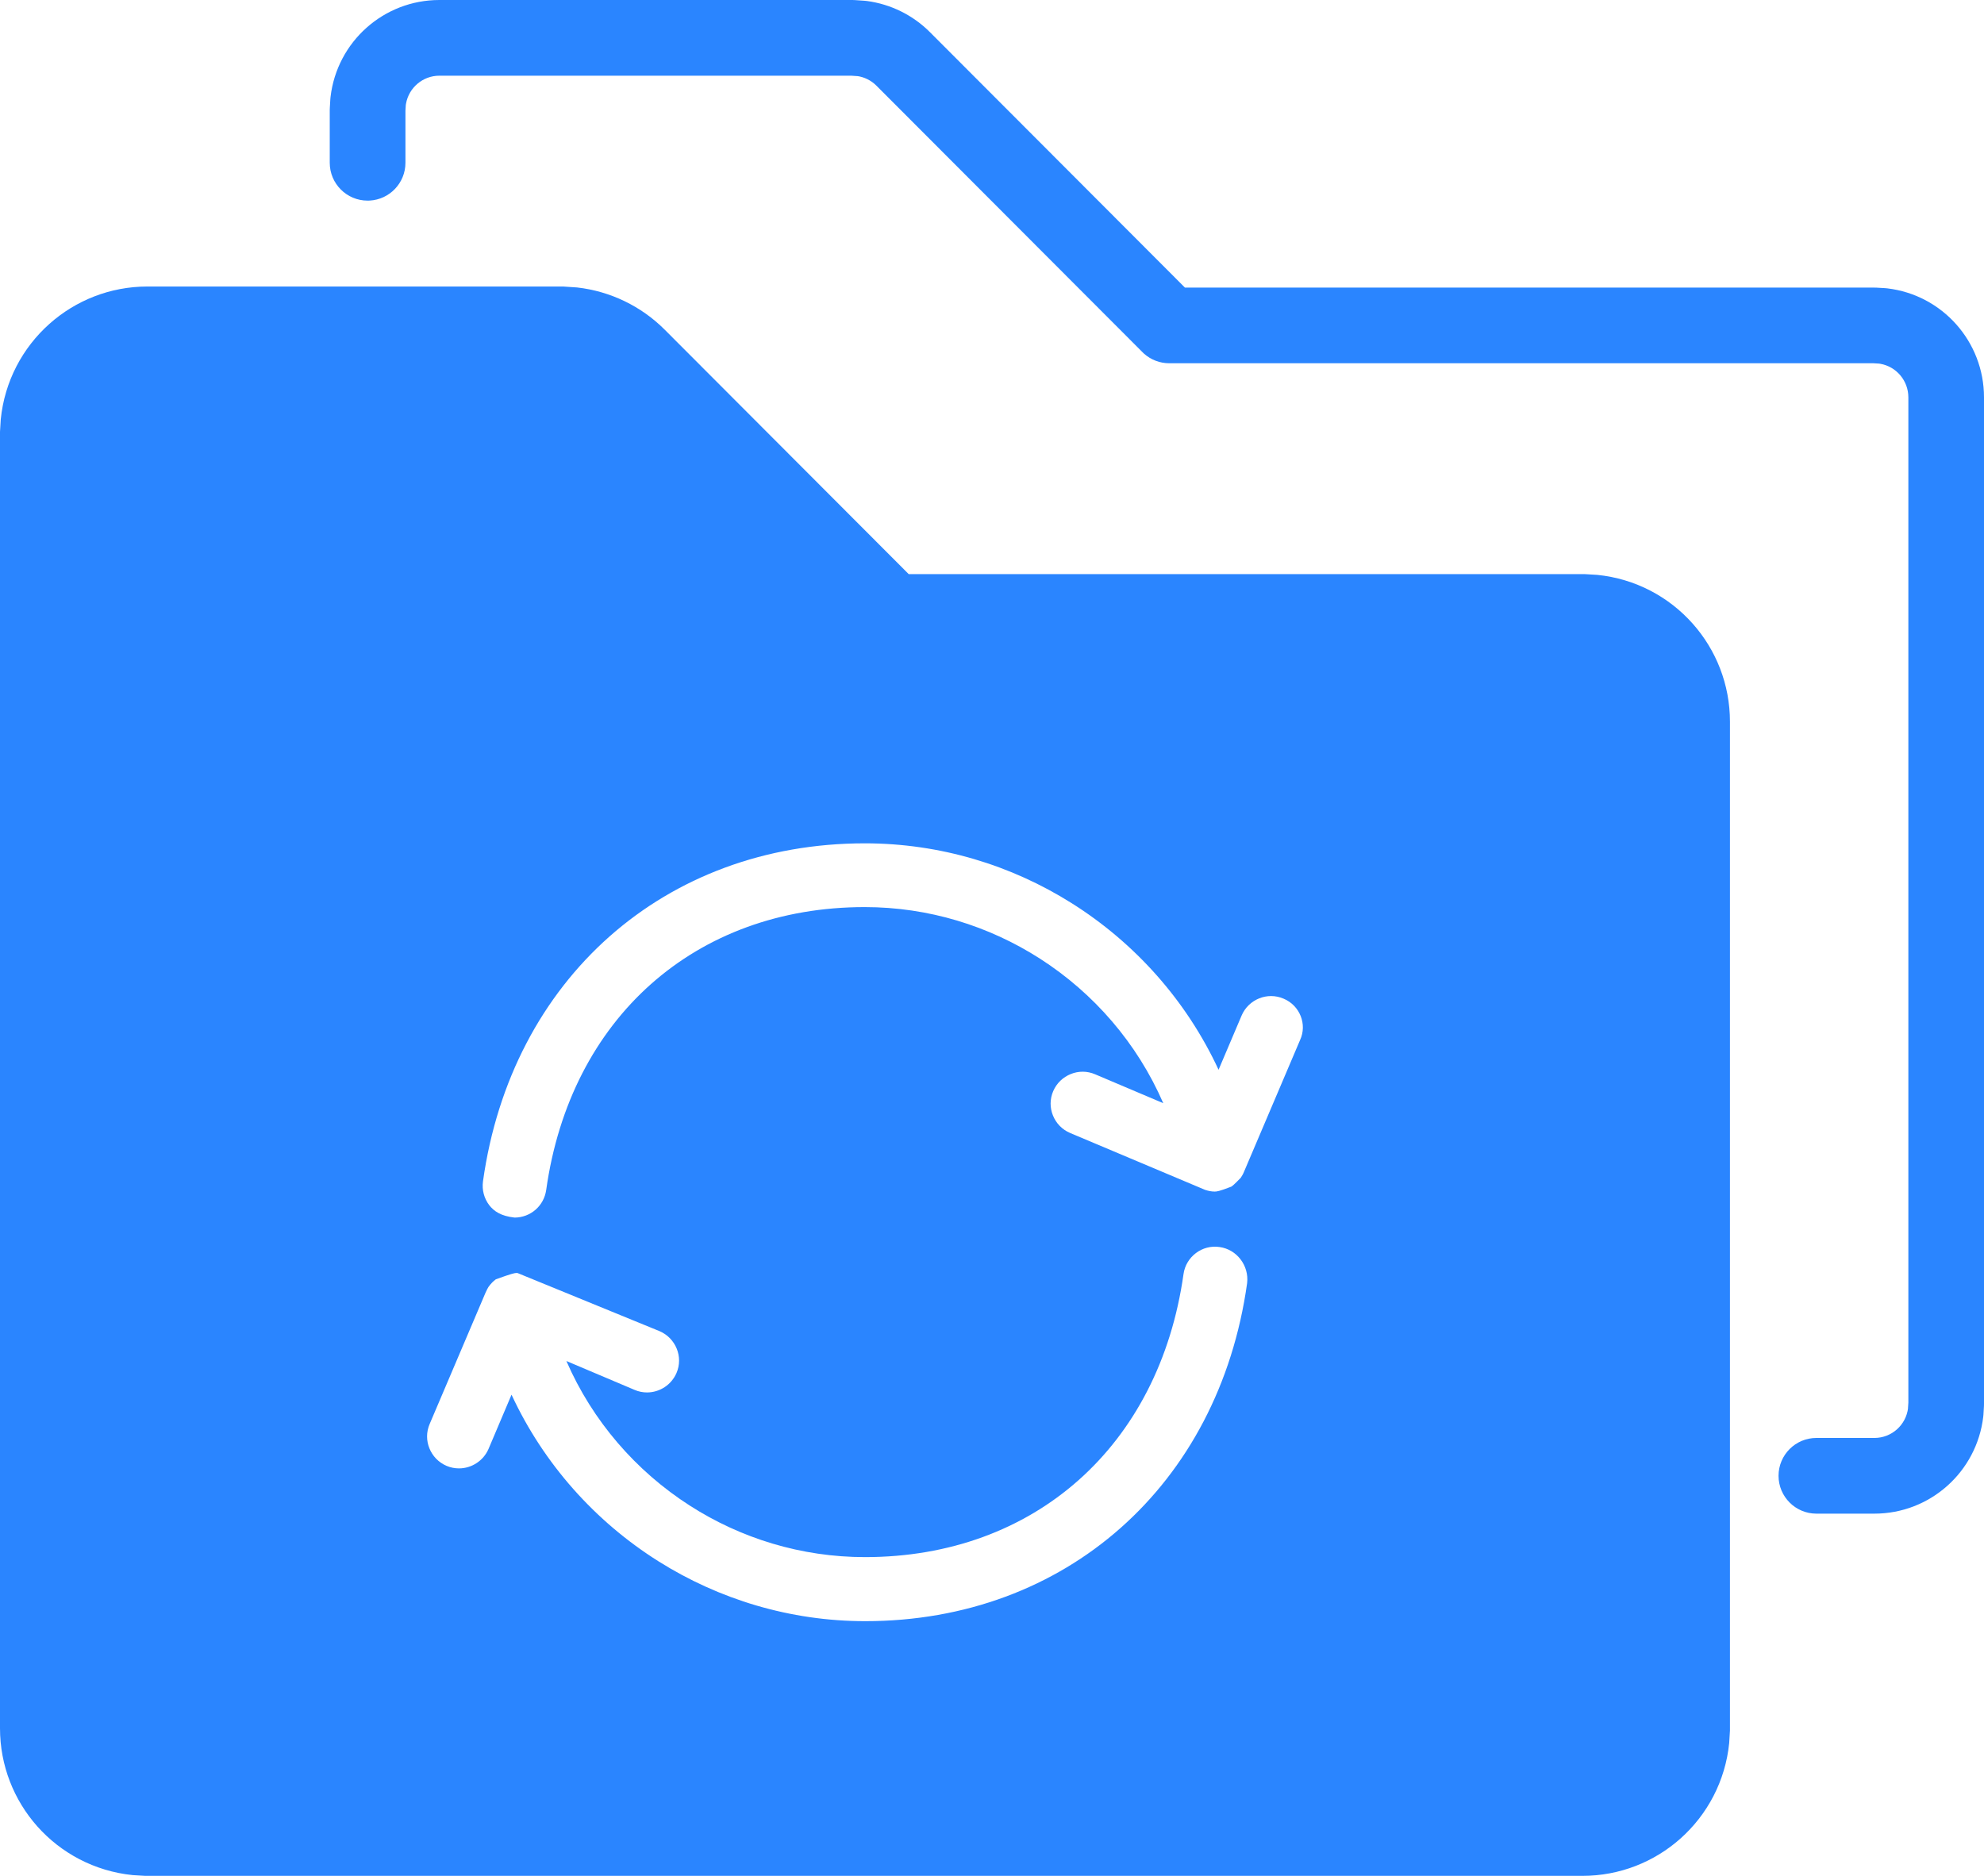
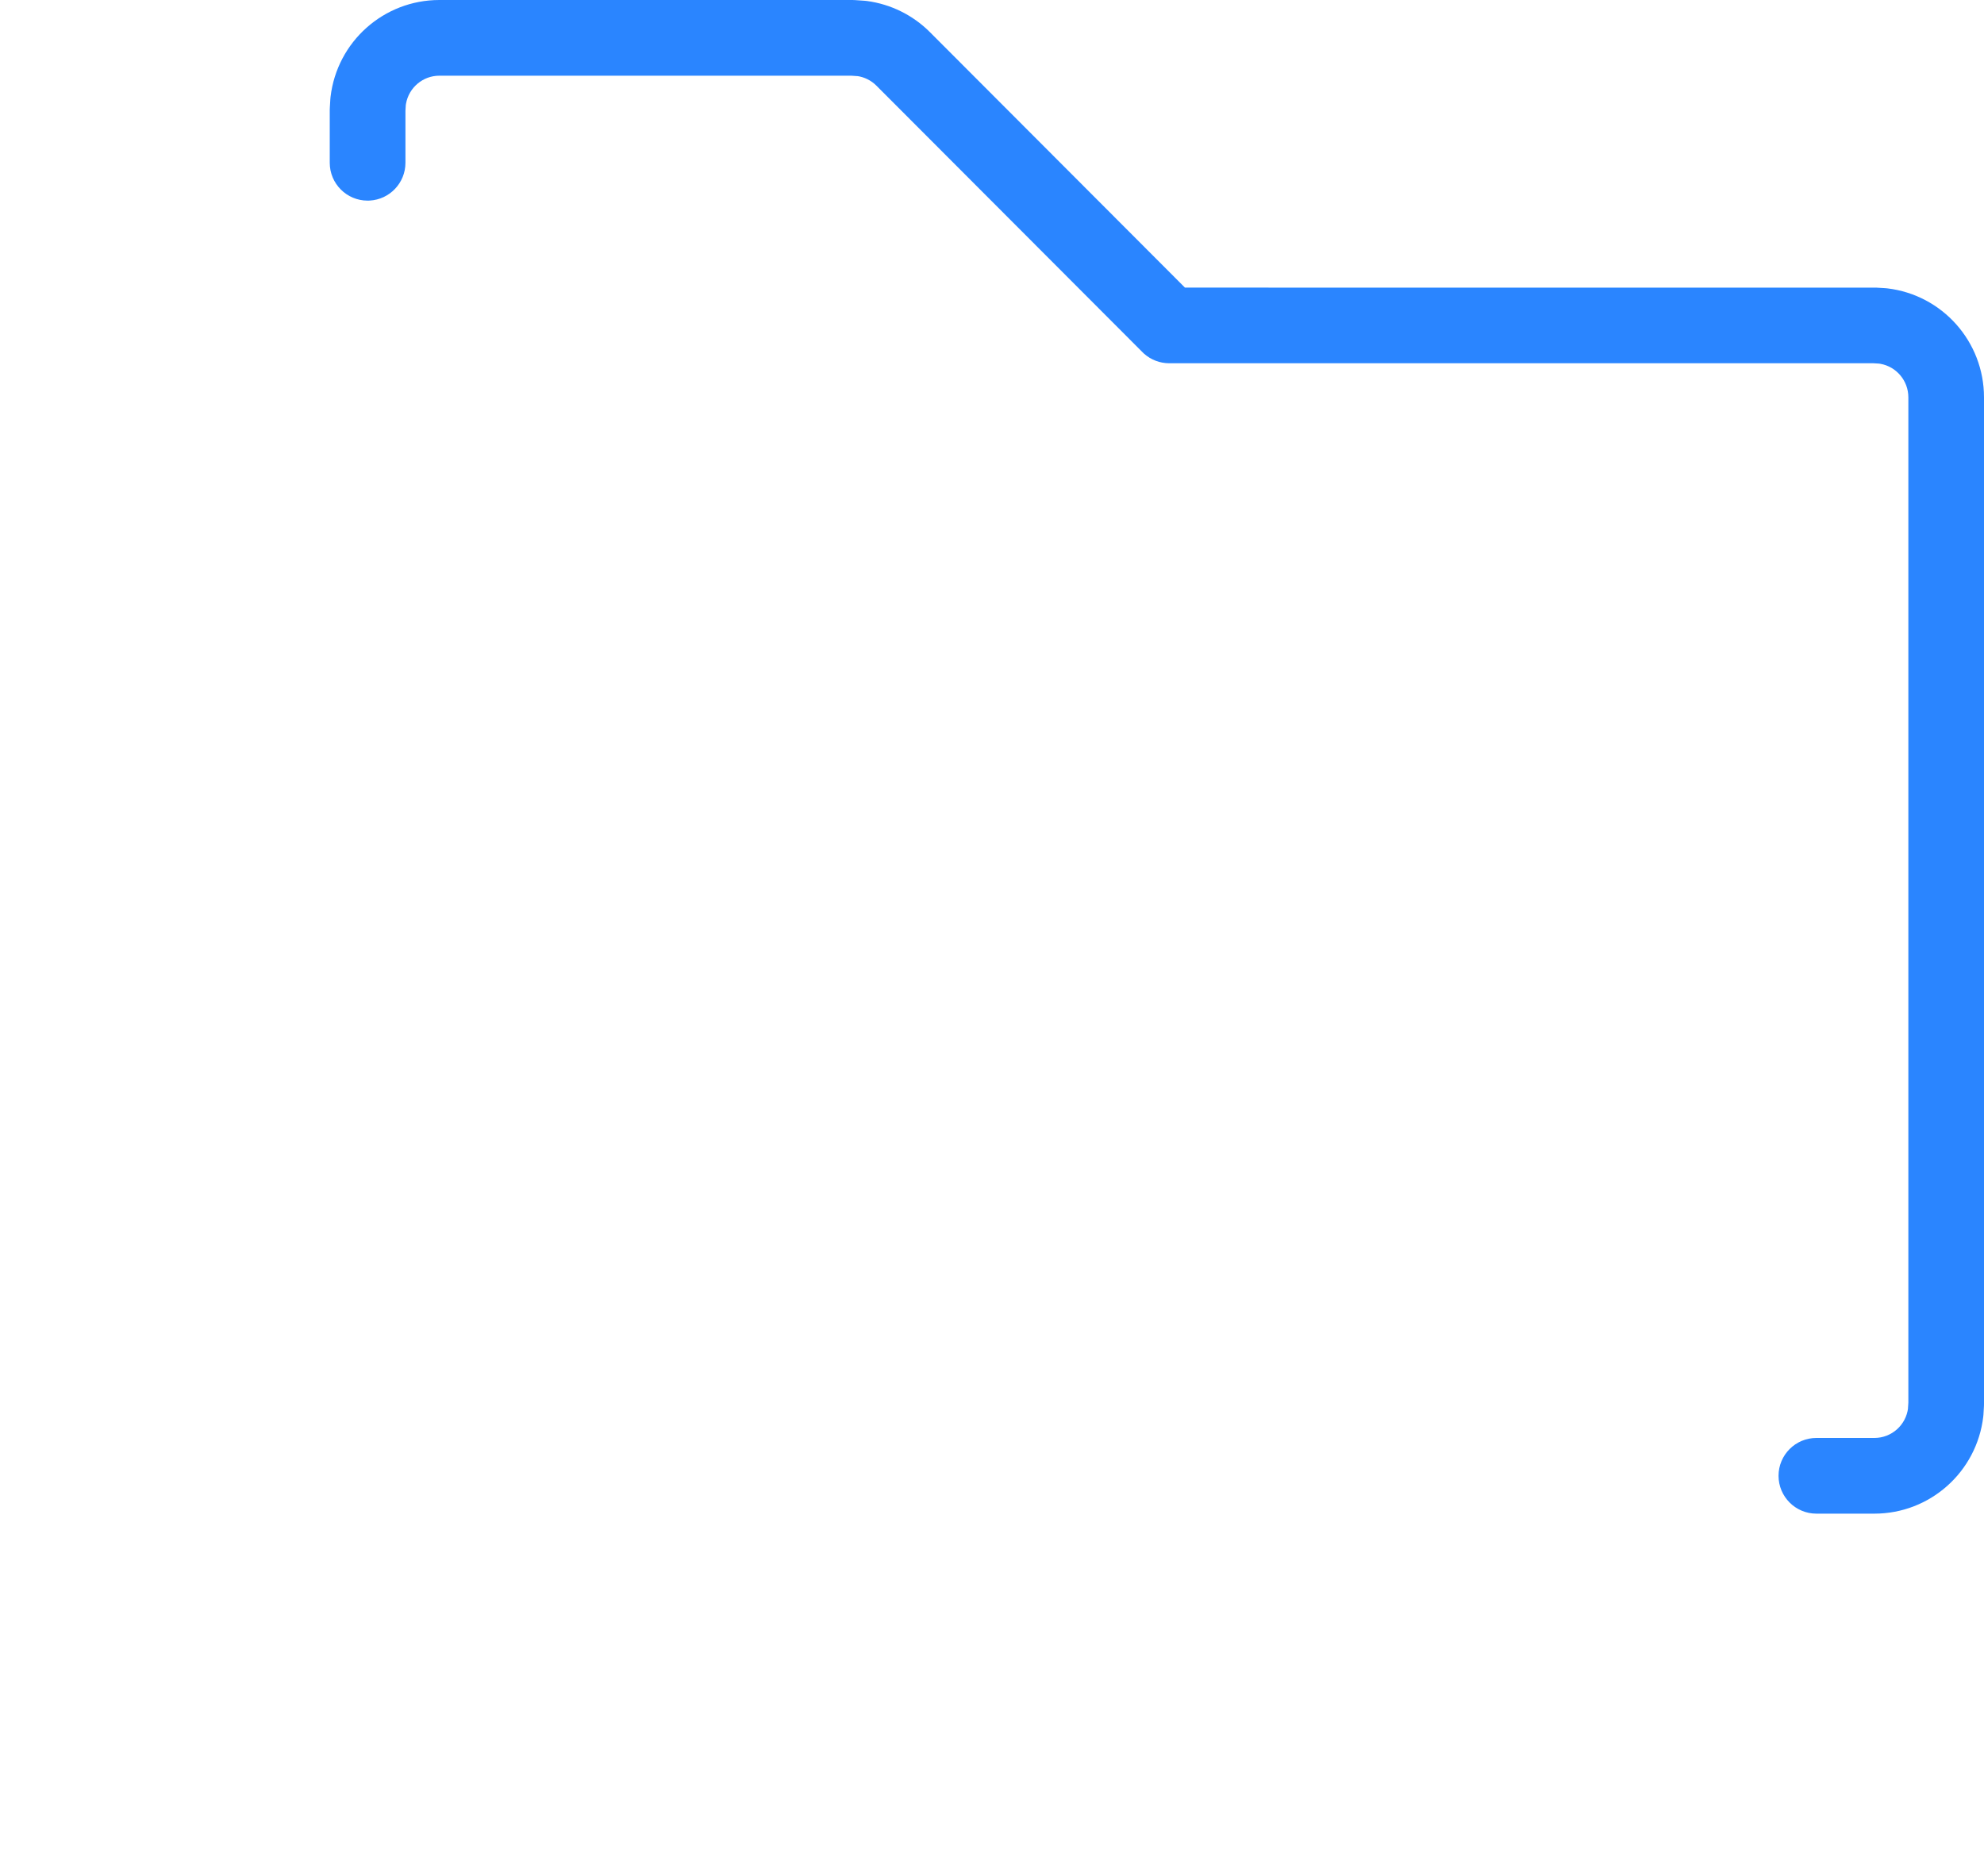
<svg xmlns="http://www.w3.org/2000/svg" width="39.891px" height="37.717px" viewBox="0 0 39.891 37.717" version="1.1">
  <title>文件备份……备份</title>
  <g id="页面-1" stroke="none" stroke-width="1" fill="none" fill-rule="evenodd">
    <g id="文件备份……备份" transform="translate(-5.435, -6.63)">
      <rect id="矩形备份-44" x="0" y="0" width="50" height="50" />
      <g id="编组-33备份-3" transform="translate(5.435, 7.391)" fill="#2A85FF">
-         <path d="M11.322,5 L11.604,5.019 C12.272,5.095 12.893,5.395 13.367,5.87 L18.271,10.783 L31.864,10.783 L32.114,10.798 C32.882,10.875 33.556,11.24 34.035,11.78 C34.502,12.306 34.783,12.998 34.783,13.75 L34.783,34.035 L34.768,34.285 C34.691,35.053 34.326,35.727 33.789,36.206 C33.263,36.675 32.57,36.957 31.818,36.957 L2.919,36.957 L2.668,36.942 C1.901,36.864 1.227,36.499 0.748,35.96 C0.281,35.433 0,34.741 0,33.989 L0,7.922 L0.015,7.672 C0.092,6.904 0.456,6.23 0.994,5.751 C1.52,5.282 2.213,5 2.964,5 L11.322,5 Z M24.52,24.313 C24.345,24.287 24.176,24.336 24.045,24.435 C23.914,24.534 23.82,24.683 23.796,24.858 C23.552,26.587 22.802,28.009 21.688,28.999 C20.574,29.989 19.095,30.548 17.392,30.548 C16.108,30.548 14.894,30.17 13.869,29.512 C12.785,28.817 11.911,27.809 11.388,26.605 L12.758,27.185 C12.84,27.221 12.926,27.237 13.009,27.237 C13.136,27.237 13.259,27.199 13.364,27.13 C13.466,27.063 13.55,26.966 13.602,26.846 C13.672,26.684 13.668,26.509 13.607,26.358 C13.545,26.205 13.425,26.075 13.262,26.005 L10.403,24.835 L10.379,24.835 C10.346,24.836 10.279,24.85 9.97,24.962 C9.916,25.002 9.868,25.05 9.82,25.118 C9.805,25.142 9.791,25.169 9.762,25.232 L8.639,27.871 C8.569,28.034 8.572,28.209 8.634,28.361 C8.695,28.513 8.815,28.643 8.978,28.713 C9.059,28.748 9.145,28.764 9.229,28.764 C9.356,28.764 9.479,28.726 9.583,28.657 C9.686,28.59 9.77,28.493 9.822,28.374 L10.285,27.282 C10.929,28.671 11.966,29.831 13.239,30.632 C14.455,31.397 15.886,31.836 17.398,31.836 C19.408,31.836 21.186,31.153 22.531,29.962 C23.876,28.772 24.79,27.074 25.075,25.04 C25.096,24.863 25.044,24.693 24.943,24.561 C24.843,24.43 24.695,24.337 24.52,24.313 Z M17.389,16.196 C15.378,16.196 13.601,16.878 12.255,18.069 C10.909,19.261 9.995,20.96 9.711,22.993 C9.687,23.168 9.736,23.337 9.834,23.468 C9.931,23.595 10.074,23.691 10.346,23.721 C10.505,23.721 10.654,23.662 10.768,23.563 C10.88,23.465 10.959,23.327 10.982,23.167 C11.224,21.439 11.974,20.017 13.088,19.027 C14.203,18.037 15.683,17.478 17.386,17.478 C18.669,17.478 19.883,17.856 20.909,18.514 C21.993,19.209 22.866,20.216 23.389,21.421 L22.019,20.84 C21.856,20.77 21.681,20.773 21.529,20.835 C21.376,20.896 21.246,21.016 21.176,21.179 C21.106,21.341 21.109,21.516 21.171,21.668 C21.232,21.821 21.352,21.95 21.516,22.02 L24.231,23.164 C24.295,23.185 24.359,23.198 24.422,23.198 C24.465,23.198 24.508,23.195 24.757,23.099 C24.78,23.083 24.806,23.067 24.947,22.921 C24.97,22.886 24.994,22.847 25.015,22.794 L26.139,20.153 C26.213,19.994 26.212,19.82 26.152,19.669 C26.092,19.517 25.972,19.387 25.808,19.319 C25.645,19.249 25.47,19.252 25.318,19.313 C25.165,19.375 25.035,19.494 24.965,19.657 L24.501,20.749 C23.857,19.36 22.821,18.2 21.547,17.399 C20.332,16.634 18.9,16.196 17.389,16.196 Z" id="形状结合" />
-         <path d="M17.14,-0.761 C17.157,-0.761 17.174,-0.76 17.191,-0.759 L17.382,-0.746 C17.398,-0.745 17.414,-0.743 17.431,-0.741 C17.91,-0.677 18.356,-0.457 18.698,-0.114 L23.825,5.022 L37.688,5.022 L37.733,5.023 L37.902,5.033 L37.946,5.037 C39.055,5.168 39.891,6.11 39.891,7.228 L39.891,27.467 L39.89,27.513 L39.88,27.682 L39.876,27.725 C39.745,28.836 38.805,29.674 37.688,29.674 L36.521,29.674 C36.101,29.674 35.76,29.333 35.76,28.913 C35.76,28.493 36.101,28.152 36.521,28.152 L37.688,28.152 C38.033,28.152 38.324,27.893 38.365,27.548 L38.362,27.562 L38.37,27.443 L38.37,7.228 C38.37,6.894 38.13,6.611 37.807,6.554 L37.782,6.55 L37.667,6.543 L23.509,6.543 C23.323,6.543 23.143,6.475 23.004,6.352 L22.971,6.32 L17.621,0.961 C17.515,0.855 17.378,0.787 17.229,0.767 L17.244,0.77 L17.116,0.761 L8.834,0.761 C8.502,0.761 8.22,1.001 8.163,1.326 L8.159,1.351 L8.152,1.466 L8.152,2.512 C8.152,2.918 7.834,3.25 7.433,3.272 L7.391,3.273 C6.971,3.273 6.63,2.932 6.63,2.512 L6.63,1.446 L6.632,1.4 L6.642,1.231 L6.646,1.188 C6.776,0.077 7.716,-0.761 8.834,-0.761 L17.14,-0.761 Z" id="路径" fill-rule="nonzero" />
+         <path d="M17.14,-0.761 C17.157,-0.761 17.174,-0.76 17.191,-0.759 L17.382,-0.746 C17.398,-0.745 17.414,-0.743 17.431,-0.741 C17.91,-0.677 18.356,-0.457 18.698,-0.114 L23.825,5.022 L37.733,5.023 L37.902,5.033 L37.946,5.037 C39.055,5.168 39.891,6.11 39.891,7.228 L39.891,27.467 L39.89,27.513 L39.88,27.682 L39.876,27.725 C39.745,28.836 38.805,29.674 37.688,29.674 L36.521,29.674 C36.101,29.674 35.76,29.333 35.76,28.913 C35.76,28.493 36.101,28.152 36.521,28.152 L37.688,28.152 C38.033,28.152 38.324,27.893 38.365,27.548 L38.362,27.562 L38.37,27.443 L38.37,7.228 C38.37,6.894 38.13,6.611 37.807,6.554 L37.782,6.55 L37.667,6.543 L23.509,6.543 C23.323,6.543 23.143,6.475 23.004,6.352 L22.971,6.32 L17.621,0.961 C17.515,0.855 17.378,0.787 17.229,0.767 L17.244,0.77 L17.116,0.761 L8.834,0.761 C8.502,0.761 8.22,1.001 8.163,1.326 L8.159,1.351 L8.152,1.466 L8.152,2.512 C8.152,2.918 7.834,3.25 7.433,3.272 L7.391,3.273 C6.971,3.273 6.63,2.932 6.63,2.512 L6.63,1.446 L6.632,1.4 L6.642,1.231 L6.646,1.188 C6.776,0.077 7.716,-0.761 8.834,-0.761 L17.14,-0.761 Z" id="路径" fill-rule="nonzero" />
      </g>
    </g>
  </g>
</svg>